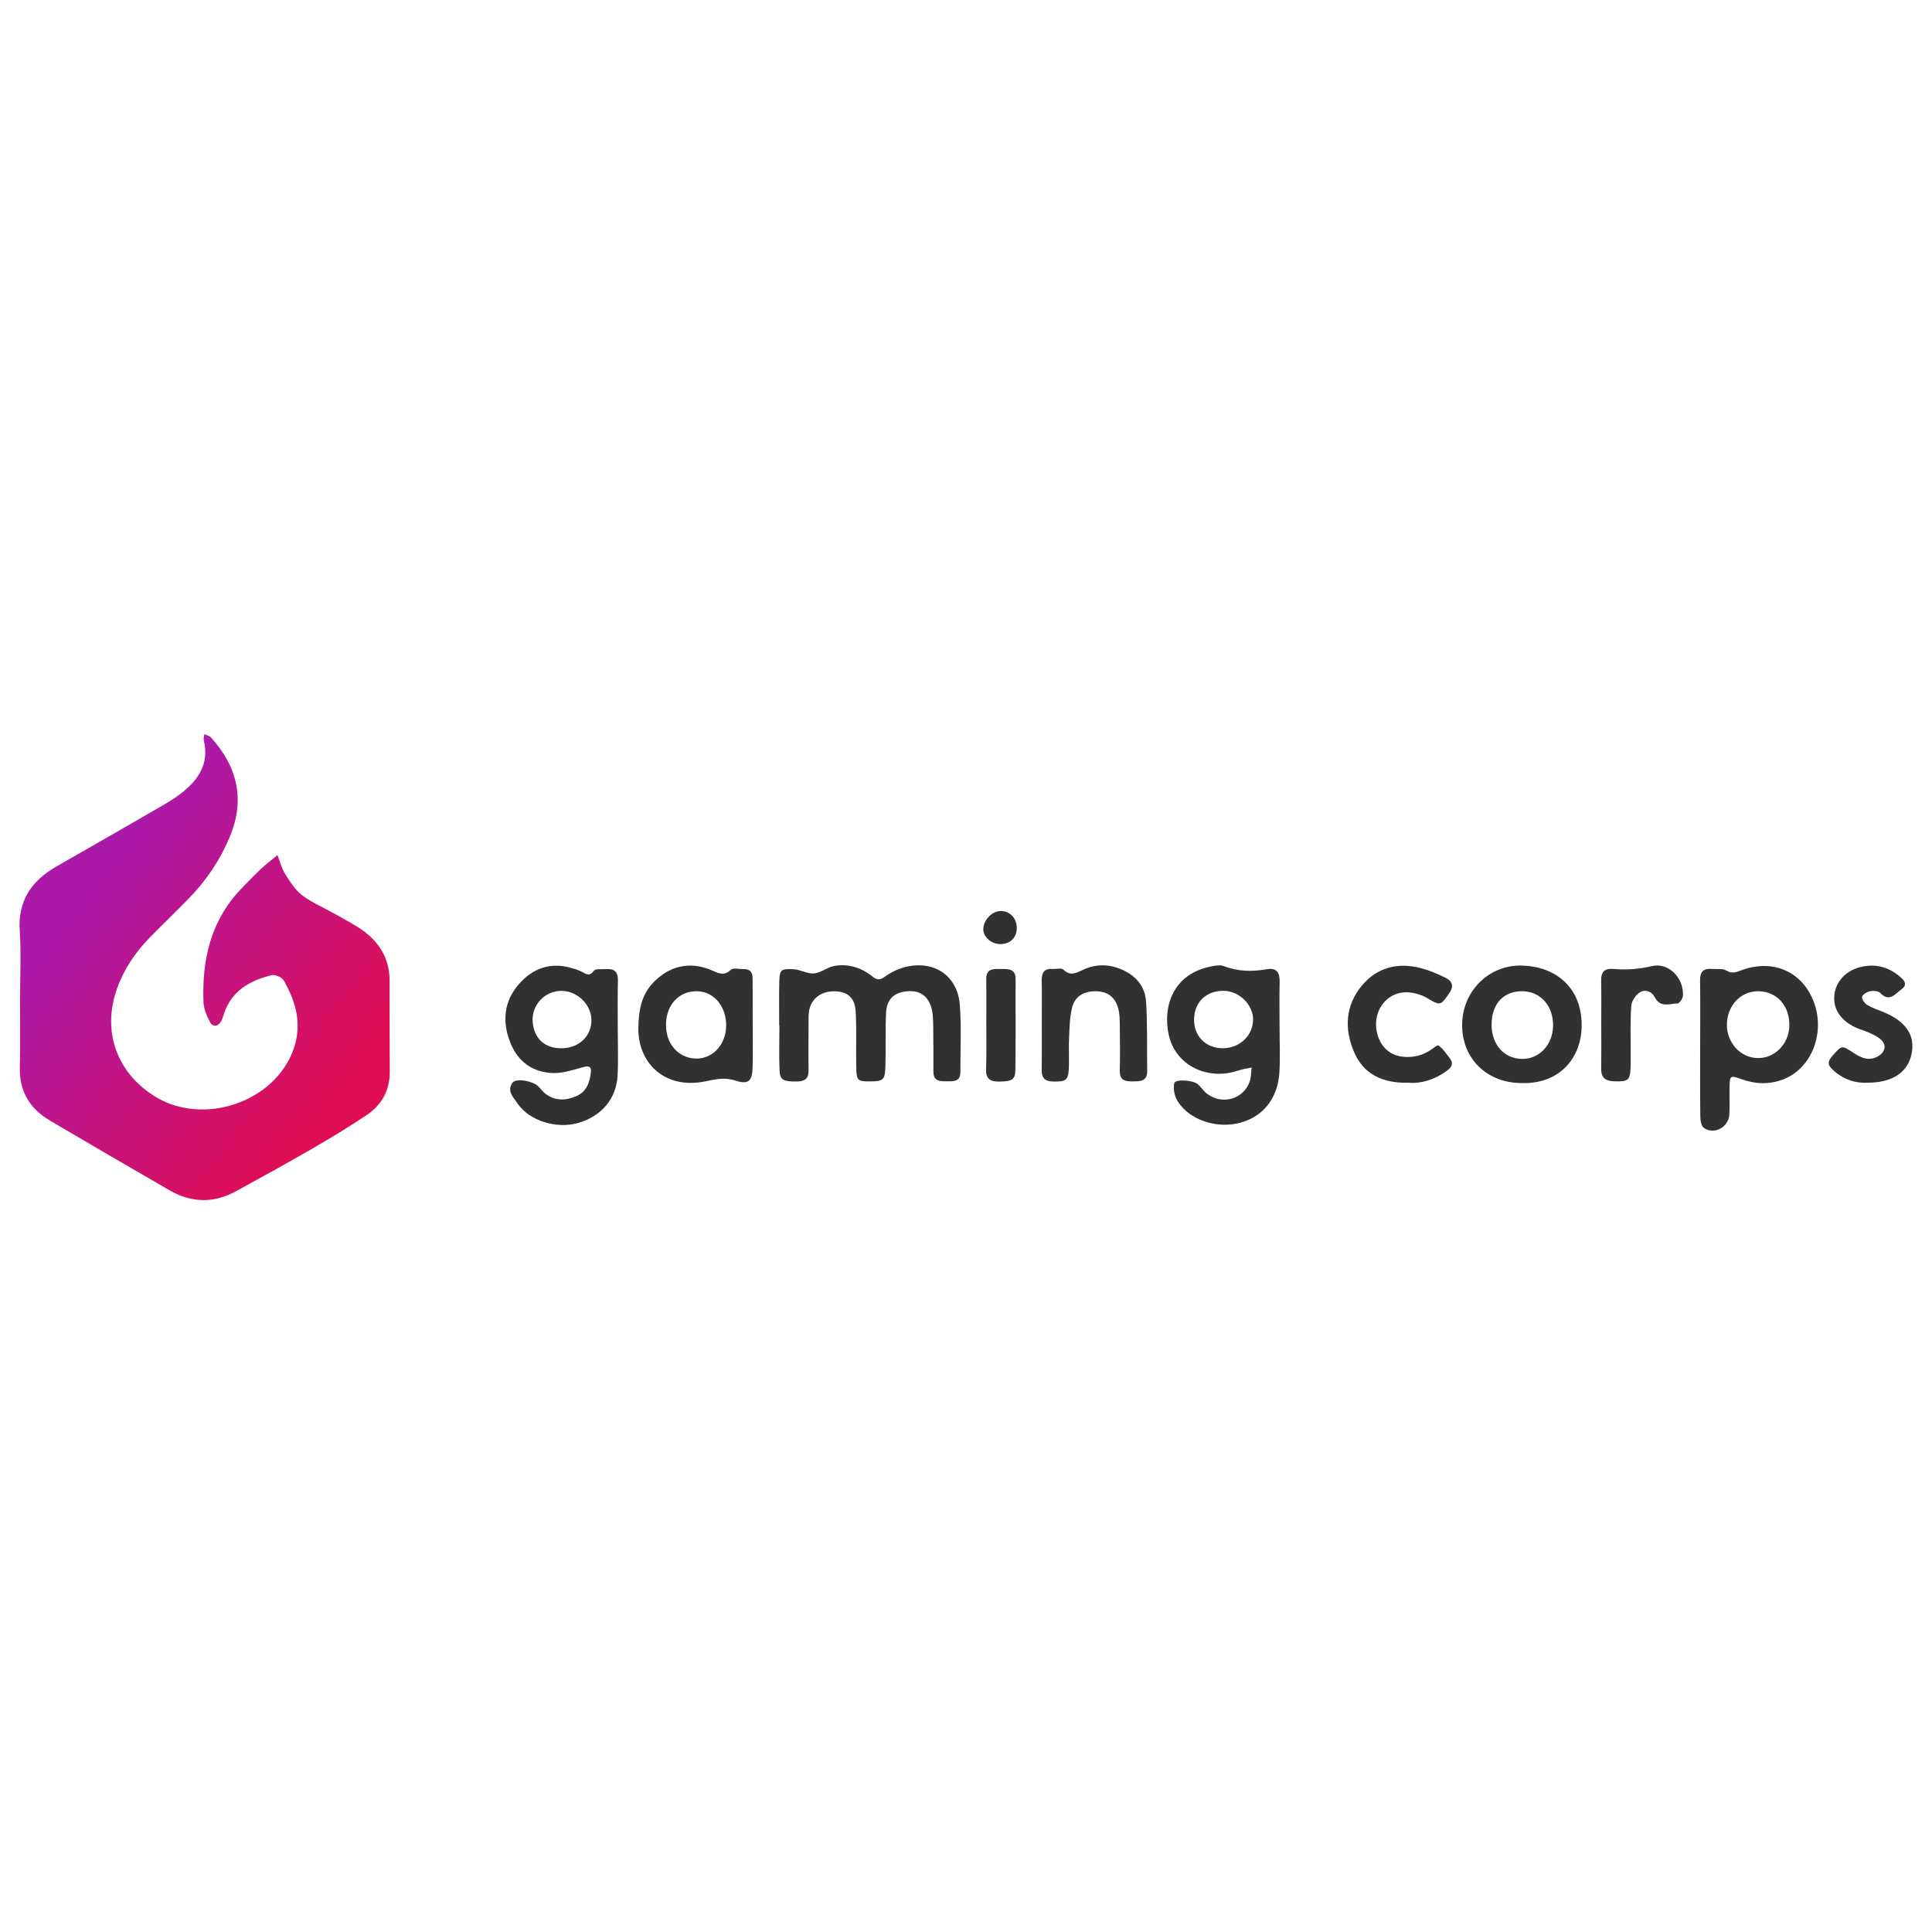
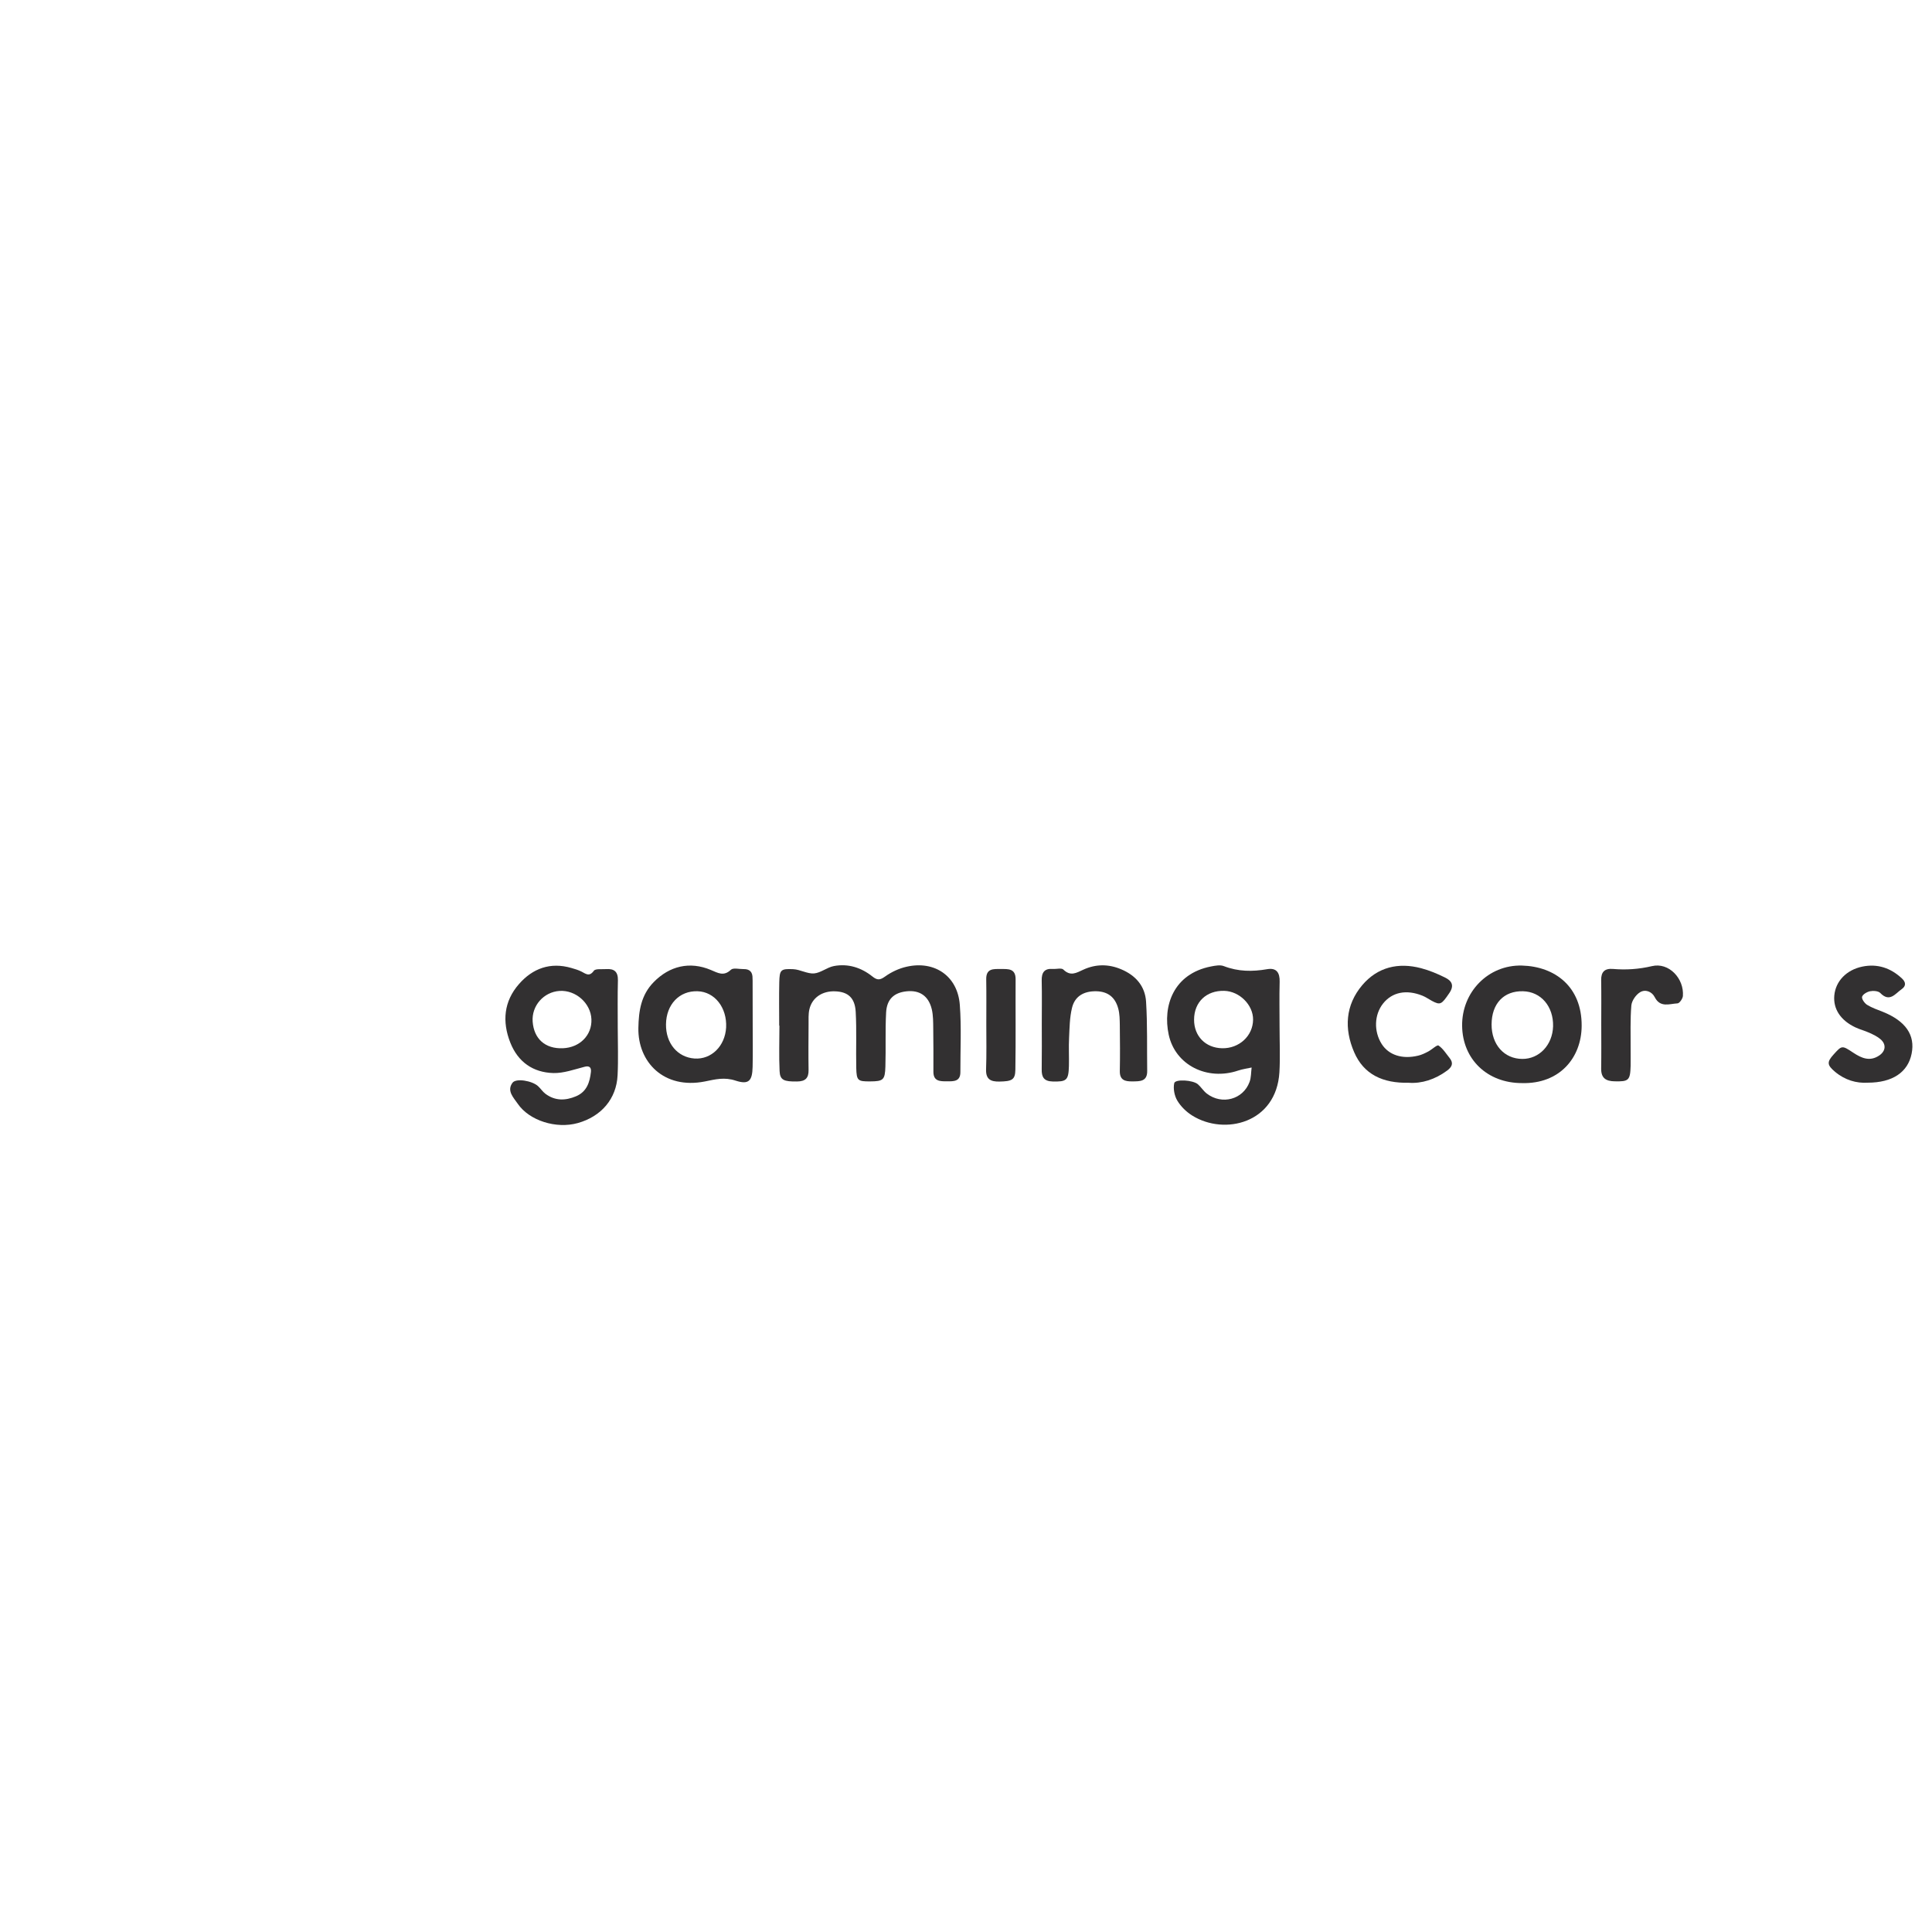
<svg xmlns="http://www.w3.org/2000/svg" version="1.1" id="Слой_1" x="0px" y="0px" viewBox="0 0 2406.6 635.1" style="enable-background:new 0 0 2406.6 635.1;" xml:space="preserve" width="30" height="30">
  <style type="text/css">
	.st0{fill:url(#SVGID_1_);}
	.st1{fill:#323031;}
</style>
  <g>
    <linearGradient id="SVGID_1_" gradientUnits="userSpaceOnUse" x1="103.093" y1="225.344" x2="420.357" y2="474.623">
      <stop offset="0" style="stop-color:#AB19A9" />
      <stop offset="1" style="stop-color:#DF0E54" />
    </linearGradient>
-     <path class="st0" d="M25,354.9c0-27,1.5-54-0.4-80.8c-2.6-38.2,15-63.1,46.5-81c42.1-24,84.1-48.1,126.1-72.4   c10.1-5.8,20.3-11.8,29.4-19c20.9-16.5,34.2-36.6,27.3-65.1c-0.6-2.4,0.4-5.2,0.6-7.8c2.8,1.3,6.4,2,8.3,4.1   c33.2,36.6,42.8,77.8,23.2,124.3c-11.9,28.5-29,53.7-50.4,75.8c-16.3,16.8-33.2,32.9-49.5,49.6c-17.7,18.2-31.7,38.9-40.3,63   c-18.7,52.4-1.1,103.6,45.8,133.6c60.8,38.8,151.2,8.2,174.3-58.7c10.6-30.7,2.7-58.4-12.4-84.9c-2.3-4-10.8-7.7-15.2-6.6   c-27.2,6.7-50.2,19.6-59.5,48.6c-1.1,3.4-2.1,7-4.1,9.9c-4,5.9-10.1,5.7-12.9,0.3c-4.1-7.7-7.9-16.5-8.3-25   c-2.1-52.9,8.9-101.7,46.9-141.4c8.1-8.4,16.2-16.8,24.7-24.8c6.5-6.1,13.6-11.5,20.5-17.2c3.1,7.9,5.1,16.4,9.5,23.4   c6.1,9.7,12.5,20,21.4,26.7c12,9.2,26.4,15.1,39.6,22.6c12.5,7.1,25.4,13.6,36.9,22c20.7,15.1,32.3,35.7,32.3,61.9   c0,37.7,0,75.5,0.2,113.2c0.1,23.6-10.3,41.8-29.3,54.4c-21.6,14.4-43.9,28-66.4,41c-31.9,18.4-64.1,36.2-96.4,53.8   c-27.5,15-55.2,14.1-82.1-1.4c-49.7-28.7-99.4-57.6-148.8-86.7c-25.1-14.8-38.6-36.3-37.8-66.5c0.8-29.6,0.2-59.3,0.2-88.9   C24.9,354.9,24.9,354.9,25,354.9z" />
    <path class="st1" d="M970.6,391.8c0-18-0.3-35.9,0.1-53.9c0.4-15.6,1.7-17.1,17.3-16.4c8.7,0.4,17.5,5.9,26,5.3   c8.4-0.7,16.2-7.6,24.8-9.2c17.7-3.3,34,1.9,47.9,13c6.1,4.9,9.5,4.6,15.9,0c7.8-5.6,17.2-10,26.5-12.1   c35.2-8.1,63.9,11.7,66.5,47.6c2.1,27.7,0.6,55.7,0.7,83.5c0.1,12.1-8.5,11.6-16.8,11.6c-8.4,0-16.8,0.1-16.8-11.8   c0-18,0.1-35.9-0.2-53.9c-0.1-8,0-16.3-1.8-24c-4-16.8-15.3-24.2-31.6-22.4c-15.5,1.7-24.4,9.8-25.3,26.3   c-1.2,22.4-0.2,44.9-0.9,67.4c-0.5,16.8-2.7,18.4-19.1,18.5c-15.3,0.1-16.8-1-17.2-16.7c-0.5-23.4,0.6-46.8-0.7-70.1   c-1-17.4-9.7-24.8-25.4-25.4c-16.2-0.7-29,7.9-32.3,22.5c-1.4,6-0.9,12.5-1,18.8c-0.1,18.9-0.3,37.7,0,56.6   c0.2,10.3-4.1,14.3-14.4,14.4c-16.2,0.2-21.2-1.6-21.7-13c-0.9-18.8-0.2-37.7-0.2-56.6C970.8,391.8,970.7,391.8,970.6,391.8z" />
    <path class="st1" d="M1593.9,393.5c0,18.8,0.9,37.7-0.2,56.4c-3.8,63.5-68.4,79-108.5,54c-7.4-4.6-14.3-11.3-18.7-18.7   c-3.6-6-5.3-15-3.8-21.7c1.2-5.3,23.3-4,29.5,1.4c4,3.5,6.9,8.4,11.1,11.6c18.8,14.4,45.1,7.4,53.2-14.5c2.1-5.5,1.8-12,2.6-18   c-5.6,1.2-11.4,2-16.8,3.8c-38.5,13-78.3-6.7-86.5-44.7c-7.7-35.8,5.9-75.9,52.8-85c5.2-1,11.3-2.2,15.9-0.4   c17.8,6.9,35.6,7,54,3.8c11.6-2,15.8,4.4,15.5,15.7c-0.5,18.8-0.1,37.6-0.1,56.4C1594,393.5,1594,393.5,1593.9,393.5z M1522.2,420   c21.3,0.5,38.5-15.3,38.7-35.6c0.2-18.3-16.9-35.4-35.9-35.9c-22.2-0.6-37.5,13.9-37.6,35.8C1487.3,404.9,1501.6,419.5,1522.2,420z   " />
    <path class="st1" d="M769.5,394.4c0,19.7,0.8,39.5-0.2,59.2c-1.4,29.4-20.3,51.4-49.6,59.6c-26.8,7.5-60.3-2.9-74.8-24.1   c-5.1-7.5-14-16-6.5-26.1c4.4-6,24.5-2.5,31.8,4.2c3.3,3,5.8,7,9.3,9.6c12,8.9,24.9,8.6,38.1,3c13.4-5.7,17.1-17.5,18.5-30.4   c0.5-4.9-1.4-8.1-8-6.3c-12.8,3.3-25.9,8.1-38.8,7.8c-25.3-0.7-44-13.7-53.6-37.8c-10.4-26.3-8.1-51.5,10.7-73   c17.1-19.6,39.2-27.7,65.3-20.1c4.3,1.2,8.6,2.5,12.6,4.5c5.4,2.7,9.7,6.9,15.4-1c2.1-2.9,10.1-1.7,15.4-2.1   c9.9-0.7,14.8,3.2,14.6,13.9C769.2,354.9,769.5,374.6,769.5,394.4z M736.7,383.9c-0.8-20-19.5-36.6-39.7-35.3   c-19.8,1.3-34.9,18.5-33.5,38.2c1.6,21.6,15.7,34.1,37.7,33.2C722.3,419.1,737.5,403.7,736.7,383.9z" />
-     <path class="st1" d="M2117.8,418.6c0-27.8,0.3-55.7-0.1-83.5c-0.1-10.5,4.4-14.8,14.5-13.9c6.2,0.5,13.6-0.8,18.4,2.1   c7.8,4.7,13.2,1.4,20-1c39.3-13.7,75.4,3.1,89.1,41c13.8,38.1-3,81.3-37.7,95.2c-17.2,6.9-34.9,6.4-52.5,0.1   c-14.6-5.2-14.8-5-15.1,11.2c-0.2,10.8,0.3,21.6-0.2,32.3c-0.6,16.1-19.1,26.3-31.8,17.1c-3.3-2.4-4.4-9.4-4.4-14.4   C2117.6,476.1,2117.8,447.4,2117.8,418.6z M2190.7,349c-22.1-0.5-39.4,17.7-39.6,41.6c-0.2,22,16.2,40.5,37,41.6   c21.9,1.2,40.4-17.1,40.8-40.4C2229.3,367.2,2213.5,349.4,2190.7,349z" />
    <path class="st1" d="M937.6,392c0,17.1,0.3,34.1-0.1,51.2c-0.4,17.2-4.6,22.5-21,17.2c-14.2-4.7-25.3-1.7-38.6,1   c-50.8,10-83.5-24-82.7-66.7c0.4-21.3,3.3-40.9,19-57c19.7-20.2,45-26.3,71.3-15.2c8.9,3.7,16,8.3,25-0.3   c2.9-2.7,10.4-0.7,15.7-0.8c7.8-0.2,11.4,3.8,11.2,11.5c0,0.9,0.1,1.8,0.1,2.7C937.6,354.3,937.6,373.2,937.6,392z M869,349   c-22.7-0.8-39.1,16.4-39.4,41.2c-0.3,23.6,14.3,41.1,35.6,42.6c20.9,1.4,38-15.5,39.3-38.7C905.7,369.4,890.3,349.7,869,349z" />
    <path class="st1" d="M1895.8,463.4c-43.1,0-74-29.6-74.5-71.3c-0.5-42.2,32.6-76.2,74.5-75.1c41.2,1.1,74.7,26.4,74.4,75.1   C1970,431.9,1942.7,464.7,1895.8,463.4z M1897.1,349c-23.9-0.6-39,15.4-39.1,41.3c-0.1,25.1,15.6,42.9,38.3,43   c21.1,0.1,37.6-17.4,38.3-40.6C1935.2,367.9,1919.5,349.5,1897.1,349z" />
    <path class="st1" d="M1297.7,389.6c0-18,0.3-35.9-0.1-53.9c-0.2-10,3.3-15.3,13.9-14.5c4.5,0.3,10.8-1.5,13.1,0.8   c8.9,8.7,16,4.2,24.9,0.1c15.3-7,31.1-7.2,47-0.5c18.2,7.6,29.9,21.1,31.1,40.4c1.8,28.6,1,57.4,1.4,86.2   c0.2,13.4-9.1,13-18.5,13.1c-9.1,0.1-15.8-1.5-15.6-13c0.4-18.9,0.2-37.7,0-56.6c-0.1-7.1-0.1-14.5-2-21.3   c-3.9-14.3-13.2-21.1-27.3-21.4c-15.6-0.3-26.9,6.3-30.3,20.9c-2.9,12-3,24.8-3.6,37.2c-0.6,11.6,0.1,23.3-0.2,35   c-0.5,18-3,19.7-20.3,19.3c-10.9-0.3-13.8-5.6-13.6-15.2C1297.9,427.3,1297.7,408.4,1297.7,389.6z" />
    <path class="st1" d="M1754.8,463c-32.3,0.7-56-10.3-68-38.1c-12.6-29.1-11-58.6,10.1-83.5c19.1-22.5,44.9-28.6,73.3-21.1   c10.3,2.7,20.3,6.9,29.8,11.6c8.2,4,11.9,9.7,5.4,19.3c-9.7,14.2-11.1,15.5-21.9,9.7c-3.9-2.1-7.6-4.8-11.7-6.4   c-20-8-37.6-4.4-48.9,9.7c-11.1,13.9-11.8,34.7-1.8,50.5c8.8,13.8,25.6,19.3,45.5,14.5c4.3-1,8.4-3,12.4-5.1   c4.6-2.4,11.1-8.7,12.9-7.5c5.6,3.8,9.5,10.2,13.9,15.7c5.1,6.4,2.8,11.1-3.3,15.6C1787.6,458.9,1770.9,464.2,1754.8,463z" />
    <path class="st1" d="M2326.5,462.9c-13.9,0.9-28.3-3.2-40.6-13.5c-10.1-8.5-10.4-12.2-1.9-21.6c10.4-11.5,10.4-11.6,24.6-2.2   c10.3,6.8,20.6,11.3,32.3,3.4c8-5.4,9-13.8,1.6-20.2c-3.9-3.4-9-5.8-13.8-8c-5.7-2.6-11.8-4.1-17.5-6.8   c-18.5-8.7-27.8-23-26.3-39.7c1.6-17.7,15-31.9,34.9-36c18.9-3.9,35.4,1.7,49.4,14.8c4.8,4.5,5.4,9.3-0.4,13.3   c-8,5.6-14.9,16.9-26.7,4.7c-2.5-2.5-8.7-2.9-12.7-2.1c-3.8,0.8-9,3.8-9.9,6.9c-0.7,2.7,3.1,8,6.2,10c6,3.7,12.9,6.1,19.6,8.7   c28.5,11.5,40.6,29,35.9,52.2C2376.6,449.8,2357.5,462.9,2326.5,462.9z" />
    <path class="st1" d="M1994.6,389.1c0-17.9,0.2-35.9-0.1-53.8c-0.2-10.4,4.4-14.9,14.5-14.1c16.4,1.4,32.2,0.4,48.8-3.5   c21-5,40.2,15.4,38.5,37.3c-0.3,3.3-4.2,9-6.7,9.1c-9.9,0.5-21.5,5.7-28.3-7.6c-3.7-7.3-11.9-10.2-18.3-6.3   c-5.2,3.1-10.3,10.5-10.9,16.4c-1.5,17.8-0.8,35.8-0.9,53.7c-0.1,7.2,0.2,14.3,0,21.5c-0.5,18.4-2.5,19.8-20,19.4   c-10.9-0.2-16.8-4.1-16.7-15.7C1994.8,426.8,1994.6,407.9,1994.6,389.1z" />
    <path class="st1" d="M1228.6,390.2c0-18.7,0.2-37.5-0.1-56.2c-0.2-13.8,9.3-12.7,18.3-12.7c9.1,0,18.4-0.8,18.3,12.9   c-0.2,37.5,0.3,75-0.3,112.5c-0.2,12.7-4.3,14.5-19.9,14.8c-10.7,0.2-16.9-2.7-16.6-14.9C1229,427.7,1228.6,408.9,1228.6,390.2   C1228.6,390.2,1228.6,390.2,1228.6,390.2z" />
-     <path class="st1" d="M1245.7,249.1c11.2-0.6,20.2,7.9,20.8,19.6c0.6,12.2-6.6,20.5-18.5,21.5c-11.4,0.9-22.2-7.2-23.1-17.3   C1224.1,261.7,1234.6,249.7,1245.7,249.1z" />
  </g>
</svg>